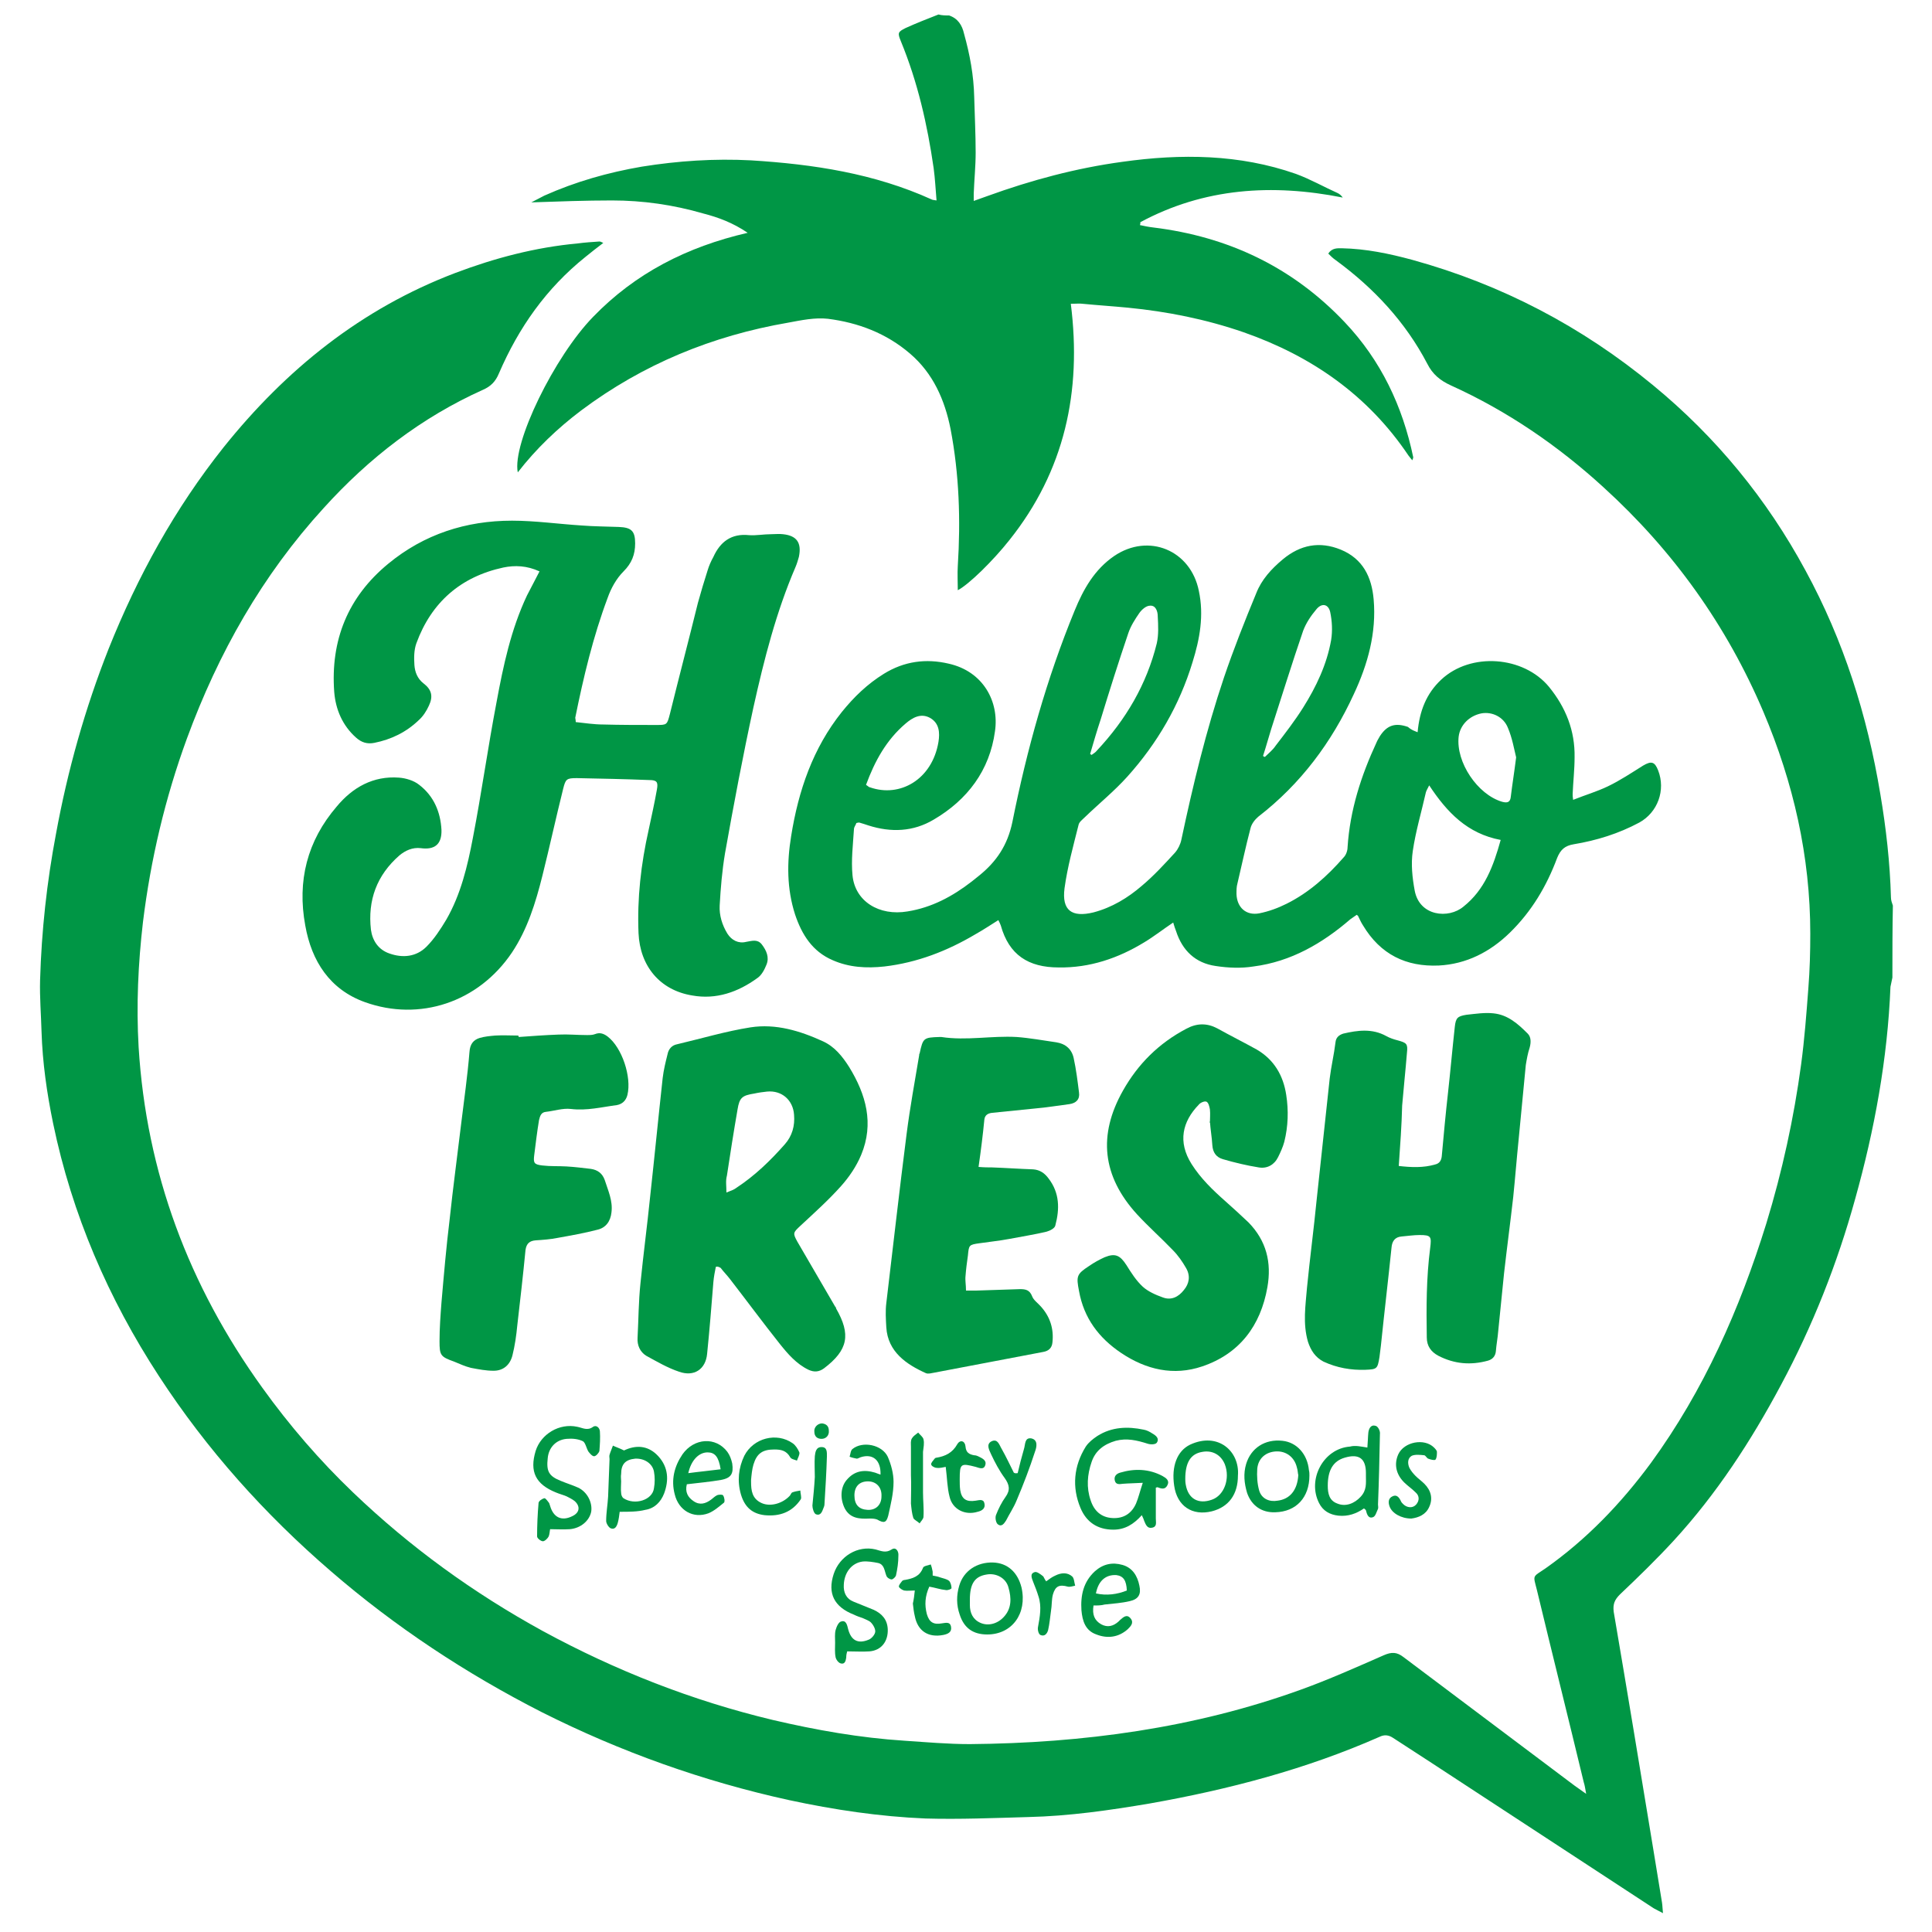
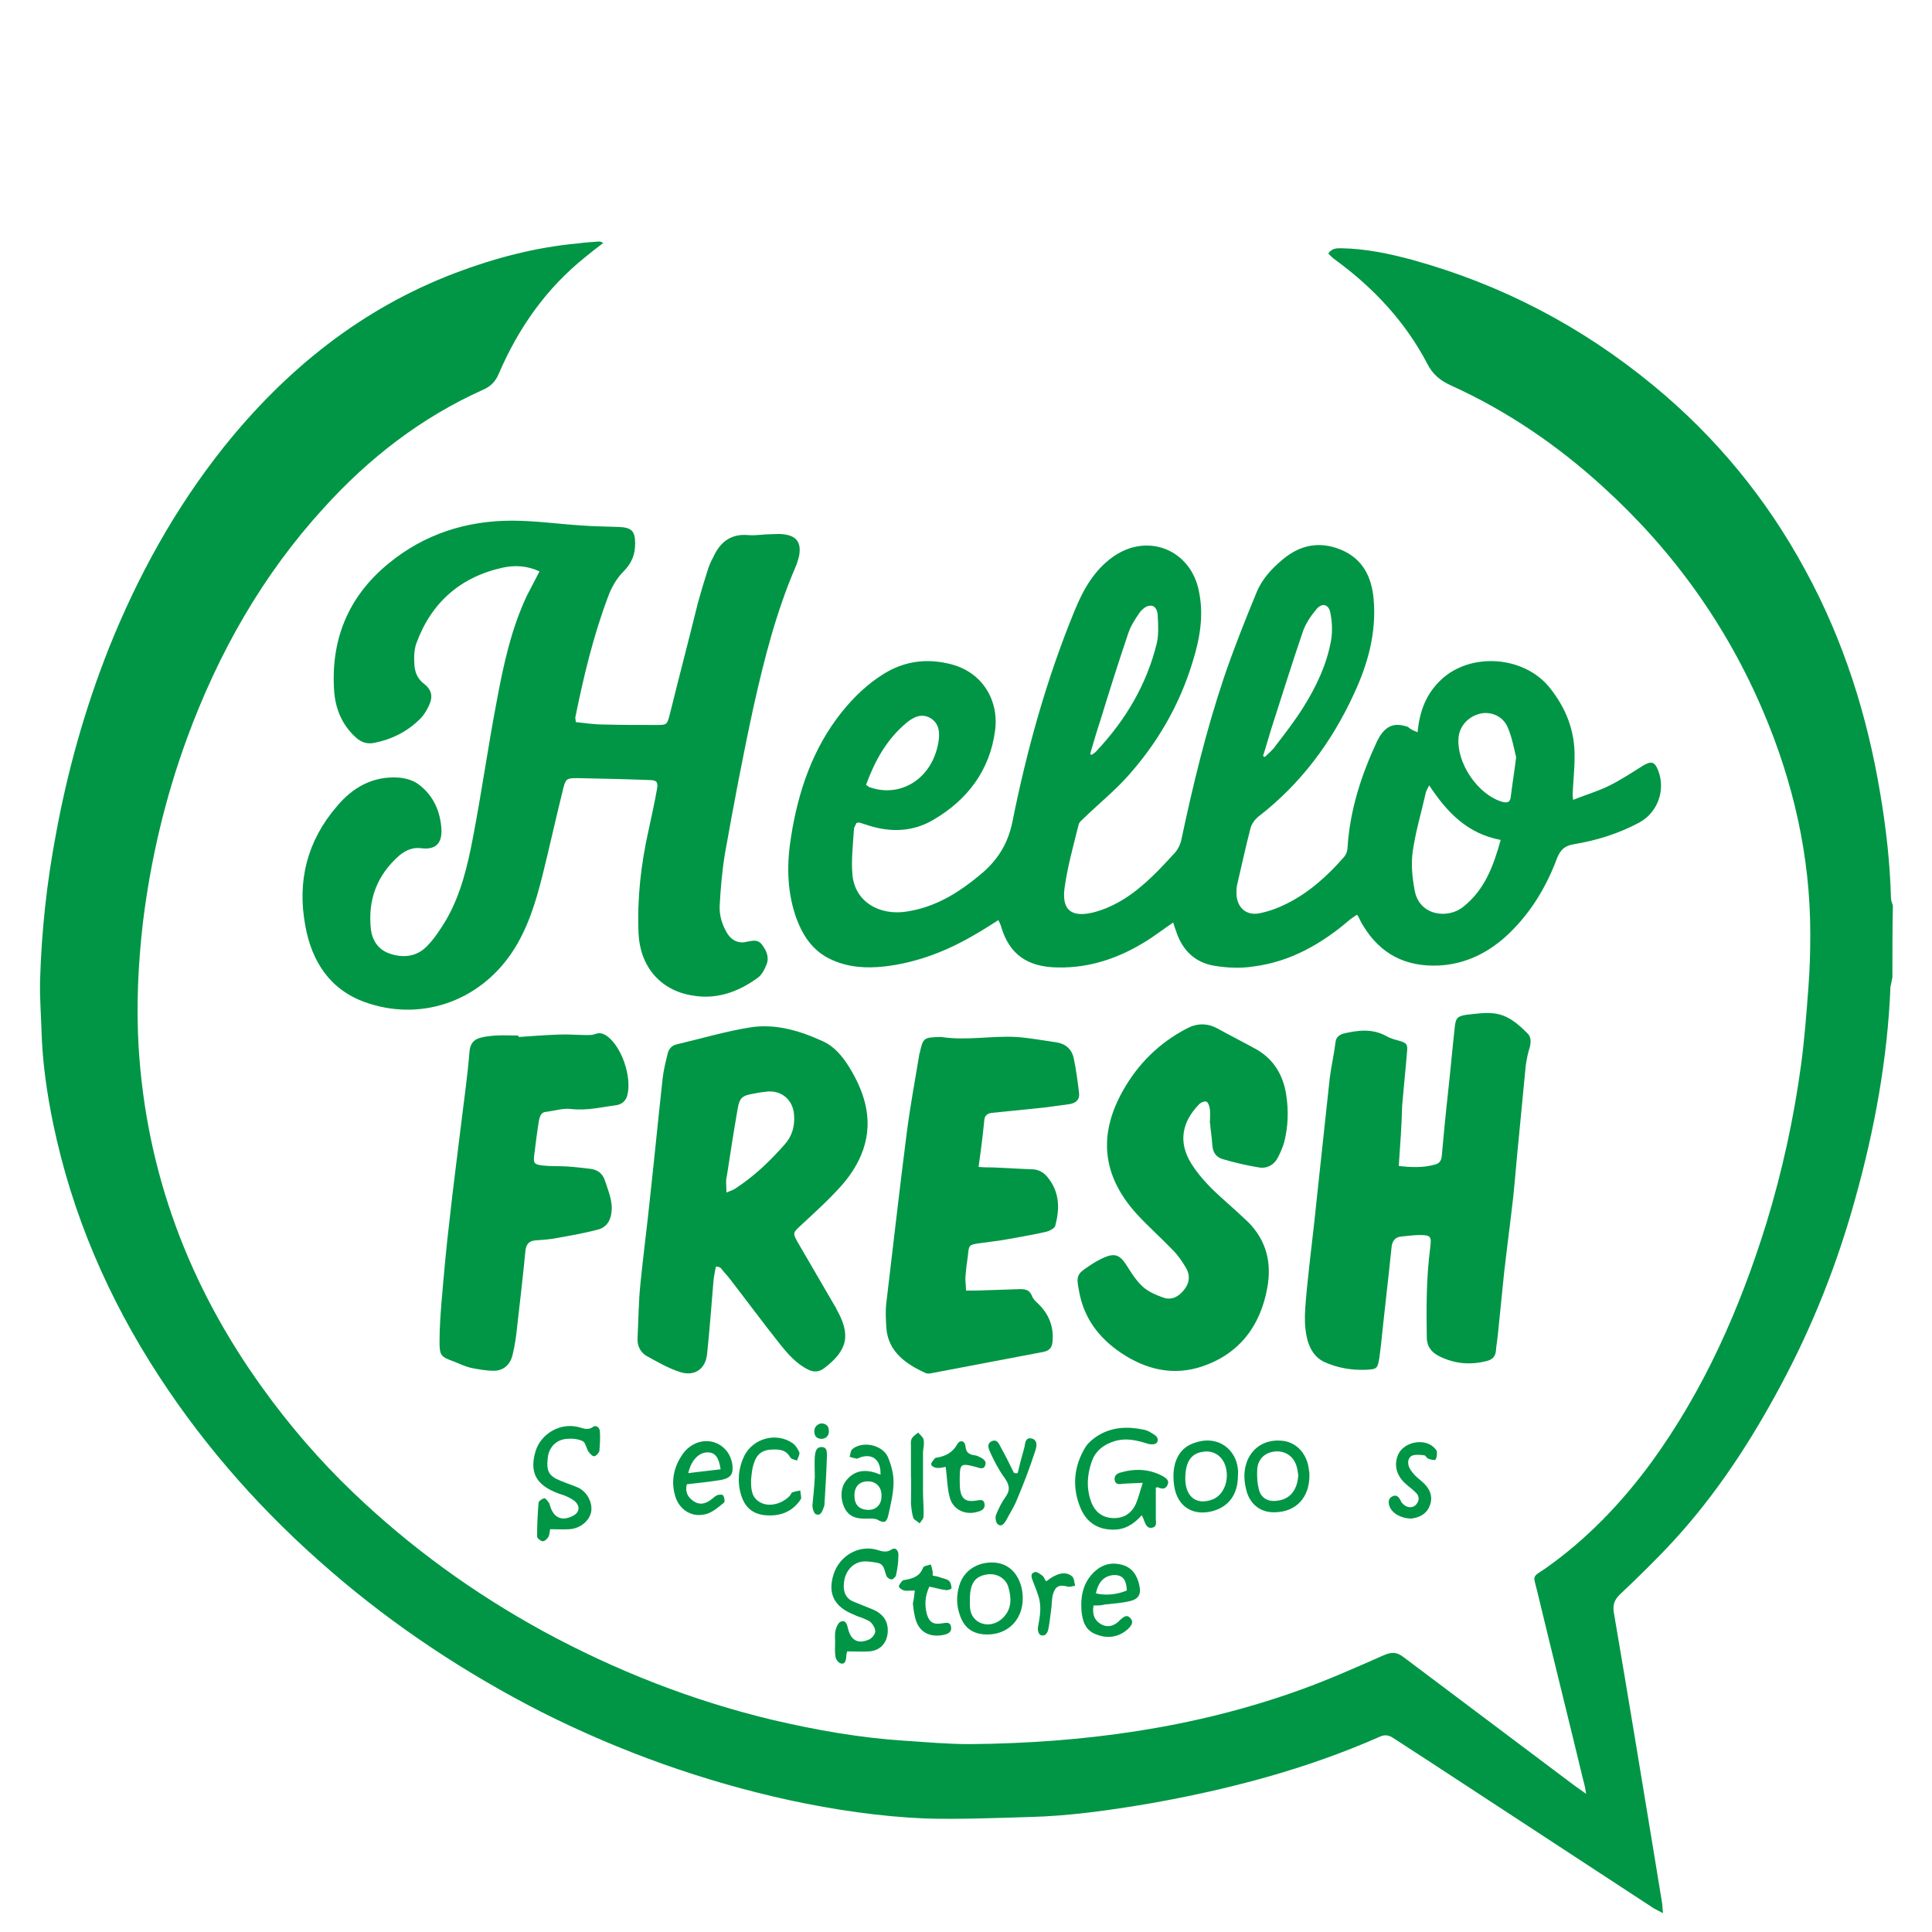
<svg xmlns="http://www.w3.org/2000/svg" version="1.1" id="Layer_1" x="0px" y="0px" viewBox="0 0 400 400" style="enable-background:new 0 0 400 400;" xml:space="preserve">
  <style type="text/css">
	.st0{fill:#009645;}
</style>
  <g>
    <g>
      <path class="st0" d="M391.8,202.4c-0.1,0.6-0.3,1.3-0.4,1.9c-0.6,14.9-3.3,29.6-7.3,43.9c-3.7,13.4-8.8,26.3-15.4,38.6    c-6.2,11.6-13.3,22.5-22.2,32.2c-3.5,3.8-7.3,7.5-11.1,11.1c-1.1,1.1-1.5,2-1.3,3.6c2.8,16.4,5.5,32.8,8.2,49.2    c0.6,3.7,1.2,7.3,1.8,11c0.1,0.6,0.1,1.3,0.2,2.2c-0.8-0.4-1.3-0.7-1.9-1c-15.4-10.1-30.9-20.2-46.3-30.3c-2.6-1.7-5.1-3.3-7.7-5    c-0.9-0.6-1.8-0.7-2.8-0.2c-15.2,6.7-31.2,10.9-47.6,13.8c-8.3,1.4-16.6,2.6-25.1,2.8c-7.1,0.2-14.2,0.5-21.3,0.3    c-9.5-0.4-18.9-1.8-28.2-3.8c-17.8-3.9-34.9-10-51.2-18.2c-15.7-8-30.4-17.7-43.7-29.2c-13.7-11.8-25.7-25.2-35.6-40.4    c-10.5-16.1-18-33.5-21.9-52.3c-1.3-6.3-2.2-12.6-2.4-19c-0.1-3.6-0.4-7.1-0.3-10.7c0.3-10.2,1.4-20.3,3.3-30.3    c2.4-13.1,6-25.9,10.9-38.3c6-15,13.7-29,23.8-41.7c12.9-16.1,28.5-28.7,48-36.1c8.2-3.1,16.6-5.3,25.3-6.1c1.5-0.2,3-0.3,4.5-0.4    c0.2,0,0.4,0.1,0.8,0.3c-1.3,1-2.5,1.9-3.7,2.9c-8.1,6.5-13.8,14.6-17.9,24.1c-0.7,1.7-1.7,2.7-3.3,3.4    C87.3,86.4,76.4,94.8,67,105.2c-12.7,13.9-21.8,30-28.3,47.7c-4.5,12.3-7.5,25-9.1,38c-1,8.6-1.4,17.2-0.9,25.9    c1.6,26,10.4,49.4,25.6,70.5c5.6,7.8,11.9,15.1,18.8,21.7c11.8,11.3,24.9,20.8,39.3,28.7c15.1,8.2,30.9,14.4,47.6,18.4    c9,2.1,18,3.7,27.3,4.3c4.5,0.3,9,0.7,13.5,0.7c23.4-0.2,46.5-3.3,68.6-11.3c5.8-2.1,11.4-4.6,17.1-7.1c1.6-0.7,2.7-0.7,4.1,0.4    c11.8,8.9,23.6,17.7,35.4,26.6c0.7,0.5,1.4,1,2.4,1.7c-0.2-1.1-0.3-1.8-0.5-2.4c-3.2-13.3-6.5-26.5-9.7-39.8    c-0.8-3.2-1-2.6,1.8-4.5c8.5-6,15.6-13.4,21.8-21.8c11-15.1,18.4-31.9,23.9-49.6c3.3-10.8,5.7-21.8,7.2-32.9    c0.7-5.2,1.1-10.5,1.5-15.8c0.3-3.8,0.4-7.5,0.4-11.3c0-16-3.5-31.3-9.7-45.9c-7.6-17.9-18.7-33.4-33.1-46.5    c-9.4-8.6-19.9-15.8-31.6-21.1c-2.2-1-3.8-2.3-4.9-4.5c-4.5-8.6-11-15.6-18.9-21.4c-0.6-0.4-1.1-0.9-1.6-1.4    c0.8-1.2,1.9-1.1,2.8-1.1c5,0.1,9.8,1.1,14.6,2.4c18.5,5.1,35.1,13.8,49.9,26c13,10.7,23.5,23.5,31.5,38.3    c7.9,14.5,12.8,30,15.5,46.3c1.2,7.1,2,14.2,2.2,21.4c0,0.6,0.2,1.1,0.4,1.7C391.8,192.2,391.8,197.3,391.8,202.4z" />
-       <path class="st0" d="M196.5,3.2c1.8,0.6,2.7,2,3.1,3.8c1.2,4.3,2,8.6,2.1,13.1c0.1,3.8,0.3,7.7,0.3,11.5c0,2.8-0.3,5.7-0.4,8.5    c0,0.4,0,0.8,0,1.5c1.1-0.4,2-0.7,2.8-1c9.1-3.3,18.4-5.8,28-7.1c12.1-1.7,24.2-1.6,35.9,2.5c3,1.1,5.8,2.7,8.7,4    c0.4,0.2,0.7,0.5,1,0.9c-14.6-2.9-28.7-2-41.9,5.1c0,0.2,0,0.4-0.1,0.6c0.9,0.2,1.9,0.4,2.8,0.5c15.5,1.9,28.8,8.2,39.6,19.6    c7.5,7.9,12,17.4,14.2,28c0,0.1-0.1,0.3-0.2,0.6c-0.3-0.4-0.6-0.7-0.8-1c-8.4-12.5-20.1-20.6-34.1-25.5c-7.8-2.7-15.8-4.3-24-5.1    c-3.1-0.3-6.2-0.5-9.3-0.8c-0.7-0.1-1.4,0-2.5,0c2.3,18.2-1.3,34.6-12.7,48.9c-3.4,4.3-8.4,9.2-10.7,10.4c0-1.7-0.1-3.4,0-5    c0.6-9.5,0.3-19-1.5-28.4c-1.2-6-3.6-11.5-8.4-15.6c-4.9-4.2-10.7-6.4-17-7.2c-2.7-0.3-5.5,0.3-8.2,0.8    c-15.7,2.7-30.1,8.6-42.9,18.2c-4.9,3.7-9.3,7.9-13.1,12.8c-1.2-6,7.6-24,15.6-32.2c8.7-9,19.4-14.5,32-17.4    c-3.1-2.1-6.1-3.2-9.2-4c-6.2-1.8-12.5-2.7-18.9-2.7c-5.4,0-10.9,0.2-16.7,0.4c1-0.5,1.9-1,2.7-1.4c6.5-2.9,13.2-4.8,20.2-6    c7.5-1.2,15-1.7,22.6-1.3c12.9,0.8,25.5,2.7,37.4,8.1c0.2,0.1,0.4,0.1,1,0.2c-0.2-2.3-0.3-4.5-0.6-6.7c-1.3-9-3.3-17.8-6.8-26.3    c-0.7-1.7-0.6-1.9,1-2.7c2.2-1,4.5-1.9,6.8-2.8C195,3.2,195.8,3.2,196.5,3.2z" />
      <path class="st0" d="M293.5,151.6c0.4-4.4,1.8-8,4.9-10.9c6.1-5.7,17-4.9,22.3,1.5c3.5,4.3,5.4,9.1,5.3,14.6    c0,2.5-0.3,5.1-0.4,7.6c0,0.3,0,0.6,0.1,1.2c2.5-1,4.9-1.7,7.2-2.8c2.5-1.2,4.9-2.8,7.3-4.3c1.7-1,2.4-0.8,3.1,1    c1.6,4.1-0.1,8.7-3.9,10.8c-4.3,2.3-8.8,3.7-13.6,4.5c-1.8,0.3-2.7,1.1-3.4,2.8c-2.2,5.9-5.3,11.1-9.8,15.5c-4.1,4-9,6.5-14.7,6.8    c-6.8,0.3-12.1-2.3-15.7-8.3c-0.4-0.6-0.7-1.3-1-1.9c0-0.1-0.1-0.1-0.3-0.3c-0.4,0.3-0.9,0.6-1.3,0.9c-5.8,5-12.3,8.8-20.1,9.8    c-2.5,0.4-5.2,0.3-7.8-0.1c-4.2-0.6-6.9-3.2-8.2-7.2c-0.2-0.5-0.4-1.1-0.6-1.8c-2.1,1.4-4,2.9-6,4.1c-5.4,3.3-11.3,5.3-17.7,5.2    c-6.3,0-10.3-2.6-12-8.7c-0.1-0.3-0.3-0.7-0.5-1.1c-1.6,1-3.1,2-4.7,2.9c-5.9,3.5-12.1,5.9-18.9,6.7c-3.7,0.4-7.3,0.2-10.7-1.3    c-4.2-1.8-6.4-5.3-7.8-9.5c-1.7-5.3-1.7-10.7-0.8-16.2c1.5-9.4,4.5-18.2,10.5-25.7c2.5-3.1,5.3-5.8,8.7-7.9    c4.2-2.6,8.7-3.2,13.4-2.1c7.2,1.6,10.5,7.9,9.6,14c-1.1,8.1-5.7,14.2-12.7,18.3c-4.2,2.5-8.8,2.7-13.5,1.2    c-0.6-0.2-1.2-0.4-1.9-0.6c-0.1,0-0.3,0-0.6,0.1c-0.1,0.4-0.5,0.8-0.5,1.3c-0.2,3.2-0.6,6.4-0.3,9.5c0.5,5.4,5.5,8.5,11.4,7.5    c5-0.8,9.3-3.1,13.3-6.2c0.5-0.4,1-0.8,1.5-1.2c3.6-2.9,5.9-6.3,6.9-11.1c3-15,7.1-29.7,12.9-43.8c1.8-4.4,4.1-8.5,8.2-11.3    c7.1-4.8,15.8-1.2,17.5,7.2c1.1,5.1,0.2,10-1.3,14.8c-2.7,8.9-7.3,16.8-13.5,23.7c-2.7,3-5.9,5.6-8.8,8.4c-0.5,0.5-1.2,1-1.3,1.6    c-1.1,4.4-2.3,8.7-2.9,13.1c-0.6,4.6,1.5,6.1,6,5c3.8-1,7.1-3,10-5.5c2.5-2.1,4.7-4.5,6.9-6.9c0.6-0.7,1.1-1.7,1.3-2.7    c2.4-11.3,5.1-22.5,8.8-33.5c2-5.9,4.3-11.7,6.7-17.5c1.1-2.8,3.1-5,5.5-7c3.6-3,7.6-3.8,12-2c4.6,1.9,6.4,5.7,6.8,10.3    c0.6,6.9-1.2,13.4-4.1,19.6c-4.6,10-11,18.6-19.8,25.4c-0.7,0.6-1.4,1.5-1.6,2.4c-1,3.8-1.8,7.6-2.7,11.4    c-0.2,0.7-0.2,1.4-0.2,2.2c0.1,2.8,2,4.5,4.7,4c2-0.4,3.9-1.1,5.7-2c4.6-2.3,8.4-5.7,11.8-9.6c0.5-0.5,0.8-1.4,0.8-2.1    c0.5-7.7,2.8-14.8,6-21.7c0.2-0.5,0.5-0.9,0.7-1.3c1.5-2.3,3.2-2.8,5.8-1.9C292.3,151.2,292.8,151.3,293.5,151.6z M310.7,173.9    c-6.9-1.3-11.1-5.7-14.8-11.3c-0.4,0.8-0.6,1.1-0.7,1.5c-0.9,4-2.1,8-2.7,12.1c-0.4,2.7-0.1,5.5,0.4,8.2c1,5.3,7,5.9,10.1,3.3    C307.4,184.2,309.2,179.3,310.7,173.9z M313.9,156.8c-0.4-1.6-0.8-4-1.7-6.1c-0.9-2.3-3.3-3.4-5.5-3c-2.5,0.5-4.4,2.4-4.7,4.8    c-0.6,5.3,3.9,12,9,13.5c1.1,0.3,1.7,0.1,1.8-1.1C313.1,162.4,313.5,160,313.9,156.8z M225.7,156.1c0.1,0.1,0.2,0.1,0.3,0.2    c0.4-0.3,0.8-0.5,1.1-0.9c6-6.4,10.3-13.7,12.4-22.2c0.4-1.8,0.3-3.7,0.2-5.6c0-1-0.4-2.3-1.6-2.2c-0.8,0-1.7,0.8-2.2,1.5    c-0.9,1.3-1.8,2.7-2.3,4.2c-2,5.9-3.9,11.9-5.7,17.8C227.1,151.3,226.4,153.7,225.7,156.1z M261.5,156.5c0.1,0.1,0.2,0.2,0.4,0.2    c0.7-0.7,1.6-1.4,2.2-2.3c2-2.6,4-5.2,5.7-7.9c2.7-4.3,4.9-8.9,5.8-14c0.3-1.9,0.2-3.9-0.2-5.8c-0.4-1.7-1.8-1.9-2.9-0.5    c-1.1,1.3-2.1,2.8-2.7,4.4c-2.3,6.7-4.4,13.5-6.6,20.3C262.6,152.8,262.1,154.7,261.5,156.5z M179.3,162.5    c0.5,0.3,0.6,0.5,0.8,0.5c6.2,2.2,12.9-1.6,14.2-9.4c0.3-1.9,0.2-3.9-1.8-5c-1.9-1-3.6,0-5,1.2    C183.5,153.2,181.1,157.6,179.3,162.5z" />
      <path class="st0" d="M111.7,118.3c-2.6-1.2-5.1-1.3-7.5-0.8c-8.8,1.9-14.9,7.2-18,15.7c-0.5,1.4-0.5,3-0.4,4.5    c0.1,1.4,0.6,2.8,1.9,3.8c1.7,1.3,2,2.7,1.1,4.6c-0.5,1.1-1.2,2.2-2.1,3c-2.6,2.5-5.7,4-9.2,4.7c-1.5,0.3-2.7-0.1-3.8-1.1    c-2.8-2.5-4.2-5.8-4.5-9.4c-0.8-10.7,2.8-19.7,11.2-26.6c7.4-6.1,16.1-8.9,25.6-8.9c4.8,0,9.7,0.7,14.5,1c2.5,0.2,5.1,0.2,7.6,0.3    c2.6,0.1,3.4,0.8,3.4,3.4c0,2.3-0.7,4.1-2.4,5.8c-1.5,1.5-2.6,3.5-3.3,5.5c-3,8-5,16.4-6.7,24.8c0,0.2,0.1,0.4,0.1,0.9    c1.9,0.2,3.8,0.5,5.7,0.5c3.6,0.1,7.3,0.1,10.9,0.1c2.3,0,2.3,0,2.9-2.3c1.9-7.7,3.9-15.3,5.8-23c0.6-2.2,1.3-4.5,2-6.7    c0.3-1,0.7-1.9,1.2-2.8c1.4-3.1,3.7-4.9,7.4-4.5c1.5,0.1,3-0.2,4.6-0.2c0.8,0,1.6-0.1,2.4,0c2.9,0.3,3.9,1.8,3.3,4.7    c-0.2,0.7-0.4,1.4-0.7,2.1c-4,9.3-6.5,19.1-8.7,29c-2.2,10.1-4.1,20.2-5.9,30.3c-0.6,3.6-0.9,7.2-1.1,10.8c-0.1,2,0.5,4,1.6,5.8    c0.9,1.4,2.3,2.1,3.9,1.7c1.2-0.2,2.3-0.6,3.2,0.5c1,1.3,1.6,2.7,1,4.2c-0.4,1-1,2.2-1.9,2.8c-4,2.9-8.5,4.5-13.5,3.6    c-6.7-1.1-10.8-6.1-11.1-12.9c-0.3-7.2,0.5-14.3,2.1-21.4c0.6-2.8,1.2-5.5,1.7-8.3c0.3-1.6,0-2-1.6-2c-5-0.2-10-0.3-15-0.4    c-2.1,0-2.3,0.2-2.8,2.2c-1.5,6-2.8,12-4.3,18c-1.4,5.6-3.1,11.1-6.3,15.9c-7,10.4-19.2,14.3-30.4,10.3    c-7.3-2.6-11.1-8.5-12.4-15.9c-1.7-9.2,0.4-17.5,6.5-24.6c3.3-4,7.6-6.4,12.9-6c1.4,0.1,3.1,0.6,4.2,1.5c3,2.3,4.4,5.6,4.6,9.3    c0.1,3-1.4,4.2-4.3,3.8c-1.7-0.2-3.2,0.5-4.4,1.5c-4.7,4.1-6.6,9.3-5.9,15.4c0.3,2.2,1.5,4.1,3.8,4.9c2.8,1,5.6,0.7,7.7-1.4    c1.6-1.6,2.9-3.6,4.1-5.6c3-5.2,4.4-11.1,5.5-16.9c1.8-9.3,3.1-18.7,4.9-28.1c1.4-7.6,3-15.1,6.3-22.1    C109.9,121.7,110.8,120.1,111.7,118.3z" />
      <path class="st0" d="M289.6,241.4c2.6,0.3,5.1,0.4,7.5-0.3c0.9-0.2,1.3-0.8,1.4-1.7c0.4-4.4,0.8-8.8,1.3-13.2    c0.5-4.5,0.9-9.1,1.4-13.6c0.2-1.9,0.6-2.2,2.4-2.5c1.9-0.2,3.8-0.5,5.6-0.3c3,0.3,5.1,2.2,7.1,4.2c0.7,0.7,0.7,1.8,0.4,2.9    c-0.4,1.2-0.6,2.4-0.8,3.6c-0.5,5.2-1,10.4-1.5,15.6c-0.4,3.9-0.7,7.8-1.1,11.7c-0.6,5.3-1.3,10.5-1.9,15.8    c-0.4,4-0.8,7.9-1.2,11.9c-0.1,1.4-0.4,2.9-0.5,4.3c-0.1,0.9-0.6,1.6-1.6,1.9c-3.6,1-7,0.7-10.3-1c-1.5-0.8-2.4-2-2.4-3.8    c-0.1-6.2-0.1-12.3,0.7-18.5c0.3-2.4,0.2-2.7-2.2-2.7c-1.2,0-2.5,0.2-3.7,0.3c-1.4,0.1-2,1-2.1,2.3c-0.7,6.8-1.5,13.5-2.2,20.3    c-0.1,0.8-0.2,1.6-0.3,2.4c-0.4,2.4-0.5,2.5-2.9,2.6c-3,0.1-5.9-0.4-8.7-1.7c-1.7-0.9-2.6-2.3-3.2-4.1c-1.1-3.8-0.5-7.5-0.2-11.2    c0.6-6.1,1.4-12.1,2-18.2c0.9-8.4,1.8-16.7,2.7-25.1c0.3-2.5,0.9-5,1.2-7.5c0.1-1,0.7-1.5,1.6-1.8c3-0.7,6-1.1,8.9,0.5    c0.7,0.4,1.6,0.7,2.4,0.9c1.8,0.5,2.1,0.7,1.9,2.5c-0.3,3.7-0.7,7.4-1,11C290.2,233,289.9,237.1,289.6,241.4z" />
      <path class="st0" d="M148.2,262.3c-0.2,1-0.4,2-0.5,3.1c-0.4,5-0.8,10-1.3,14.9c-0.3,3.2-2.7,4.8-5.8,3.7    c-2.4-0.8-4.6-2.1-6.8-3.3c-1.3-0.8-1.9-2.2-1.8-3.7c0.2-3.8,0.2-7.5,0.6-11.3c0.6-6,1.4-12,2-17.9c0.9-8.2,1.7-16.4,2.6-24.6    c0.2-1.7,0.6-3.3,1-4.9c0.2-1.1,0.9-1.9,2-2.1c5.1-1.2,10.1-2.7,15.2-3.5c5.2-0.8,10.2,0.7,15,2.9c2.4,1.1,4,3.1,5.4,5.3    c3.5,5.7,5.2,11.7,2.5,18.2c-1,2.4-2.5,4.6-4.2,6.5c-2.6,2.9-5.5,5.5-8.4,8.2c-1.5,1.4-1.6,1.5-0.6,3.3c2.6,4.5,5.2,8.9,7.8,13.4    c0.1,0.1,0.2,0.2,0.2,0.4c3.1,5.4,2.5,8.6-2.5,12.4c-1.1,0.8-2.1,0.8-3.2,0.3c-2.5-1.2-4.3-3.3-5.9-5.3c-3.5-4.4-6.9-9-10.3-13.4    c-0.6-0.8-1.4-1.6-2-2.4C148.7,262.2,148.4,262.2,148.2,262.3z M150.4,246.9c1-0.4,1.6-0.6,2.1-1c3.8-2.5,7-5.6,10-9    c1.5-1.7,2.1-3.8,1.9-6.1c-0.2-3-2.5-5.1-5.6-4.8c-0.9,0.1-1.7,0.2-2.6,0.4c-2.5,0.4-3.1,0.8-3.5,3.3c-0.8,4.6-1.5,9.1-2.2,13.7    C150.2,244.5,150.4,245.5,150.4,246.9z" />
      <path class="st0" d="M250.5,232.5c0-0.9,0.1-1.9,0-2.8c-0.1-0.6-0.3-1.4-0.7-1.6c-0.4-0.2-1.3,0.2-1.6,0.6    c-3.4,3.5-4.4,7.7-1.5,12.3c1.9,3,4.4,5.4,7,7.7c1.6,1.4,3.2,2.9,4.8,4.4c3.7,3.8,4.8,8.3,3.9,13.4c-1.4,8-5.8,13.8-13.5,16.4    c-5.9,2-11.6,0.7-16.8-2.8c-4.6-3.1-7.7-7.2-8.7-12.8c-0.6-3.1-0.5-3.5,2.1-5.2c1-0.7,2.1-1.3,3.2-1.8c2.2-0.9,3.2-0.4,4.5,1.6    c1,1.6,2,3.2,3.4,4.5c1.1,1,2.7,1.7,4.1,2.2c1.8,0.7,3.3-0.1,4.4-1.5c1.1-1.3,1.4-2.9,0.5-4.5c-0.8-1.4-1.7-2.7-2.8-3.8    c-2.4-2.5-5-4.8-7.4-7.4c-7.2-7.9-8.1-16.4-2.9-25.6c3.1-5.5,7.4-9.8,13.1-12.8c2.2-1.2,4.3-1.2,6.4-0.1c2.7,1.5,5.5,2.9,8.2,4.4    c3.6,2.1,5.5,5.4,6.1,9.4c0.5,3.2,0.4,6.5-0.4,9.7c-0.3,1.1-0.8,2.2-1.3,3.2c-0.8,1.6-2.3,2.4-4,2.1c-2.5-0.4-5-1-7.4-1.7    c-1.4-0.4-2.1-1.4-2.2-2.9c-0.1-1.7-0.4-3.3-0.5-5C250.4,232.5,250.5,232.5,250.5,232.5z" />
      <path class="st0" d="M202.6,241.6c1.2,0.1,2,0.1,2.8,0.1c2.8,0.1,5.6,0.3,8.5,0.4c1.4,0.1,2.4,0.8,3.2,1.9c2.3,3,2.3,6.3,1.4,9.7    c-0.1,0.6-1.1,1.1-1.8,1.3c-2.5,0.6-5.1,1-7.7,1.5c-2.1,0.4-4.2,0.6-6.2,0.9c-2.2,0.3-2.2,0.4-2.4,2.5c-0.2,1.4-0.4,2.9-0.5,4.3    c-0.1,0.9,0.1,1.8,0.1,3c0.8,0,1.5,0,2.1,0c3-0.1,6.1-0.2,9.1-0.3c1.2,0,2,0.2,2.5,1.5c0.3,0.8,1.2,1.4,1.8,2.1    c1.9,2.1,2.7,4.6,2.4,7.4c-0.1,1.2-0.8,1.8-1.9,2c-7.5,1.4-15.1,2.9-22.6,4.3c-0.6,0.1-1.2,0.3-1.7,0.1c-4-1.8-7.9-4.4-8.2-9.5    c-0.1-1.7-0.2-3.4,0-5c1.4-11.7,2.7-23.3,4.2-35c0.7-5.5,1.7-10.9,2.6-16.3c0-0.1,0-0.3,0.1-0.4c0.7-3.2,0.8-3.3,4.1-3.4    c0.1,0,0.3,0,0.4,0c5.2,0.8,10.4-0.3,15.6,0c2.7,0.2,5.4,0.7,8.2,1.1c1.9,0.3,3.2,1.4,3.6,3.3c0.5,2.3,0.8,4.7,1.1,7.1    c0.2,1.4-0.6,2.2-2,2.4c-2.4,0.3-4.7,0.7-7.1,0.9c-3,0.3-5.9,0.6-8.9,0.9c-0.9,0.1-1.5,0.5-1.6,1.4    C203.5,234.9,203.1,238.1,202.6,241.6z" />
      <path class="st0" d="M107.4,214.7c2.7-0.2,5.5-0.4,8.2-0.5c2-0.1,3.9,0.1,5.9,0.1c0.6,0,1.2,0,1.7-0.2c1-0.4,1.8-0.1,2.6,0.5    c3,2.3,5,8.4,4.1,12.1c-0.3,1.2-1.1,1.9-2.2,2.1c-3.1,0.4-6.2,1.2-9.5,0.8c-1.7-0.2-3.4,0.4-5.2,0.6c-1,0.1-1.2,0.9-1.4,1.7    c-0.4,2.4-0.7,4.9-1,7.3c-0.2,1.6,0,1.9,1.7,2.1c1.7,0.2,3.3,0.1,5,0.2c1.7,0.1,3.3,0.3,5,0.5c1.4,0.2,2.4,0.9,2.9,2.3    c0.7,2.2,1.7,4.3,1.4,6.7c-0.2,1.9-1.2,3.2-2.9,3.6c-2.7,0.7-5.5,1.2-8.3,1.7c-1.5,0.3-3,0.4-4.5,0.5c-1.2,0.1-1.9,0.6-2.1,2    c-0.5,5.2-1.1,10.4-1.7,15.6c-0.2,2.1-0.5,4.2-1,6.2c-0.5,2-1.9,3.2-3.9,3.2c-1.6,0-3.1-0.3-4.7-0.6c-1.2-0.3-2.3-0.8-3.5-1.3    c-2.8-1-3-1.3-3-4.2c0-2.7,0.2-5.4,0.4-8c0.5-5.8,1-11.6,1.7-17.3c0.7-6.6,1.6-13.2,2.4-19.9c0.6-4.9,1.3-9.8,1.7-14.7    c0.1-1.6,0.8-2.5,2.1-2.9c1-0.3,2.1-0.4,3.2-0.5c1.6-0.1,3.2,0,4.8,0C107.4,214.6,107.4,214.7,107.4,214.7z" />
      <path class="st0" d="M239.3,308c0,2.2,0,4.3,0,6.4c0,0.8,0.3,1.7-0.8,1.9c-1,0.2-1.3-0.7-1.6-1.4c-0.1-0.3-0.2-0.6-0.5-1.2    c-1.7,1.9-3.5,3-5.9,3c-3.3,0-5.6-1.6-6.8-4.5c-1.8-4.3-1.4-8.7,1.1-12.7c0.6-0.9,1.5-1.6,2.4-2.2c3-1.9,6.3-2,9.6-1.3    c0.6,0.1,1.2,0.4,1.8,0.8c0.7,0.4,1.5,1,0.9,1.9c-0.3,0.4-1.3,0.4-1.9,0.2c-2.2-0.7-4.3-1.2-6.6-0.6c-2.4,0.7-4.2,2-5,4.4    c-0.9,2.6-1.1,5.3-0.2,7.9c0.7,2.2,2.2,3.6,4.6,3.7c2.3,0.1,3.9-1,4.8-3c0.5-1.2,0.8-2.5,1.4-4.3c-1.7,0.1-2.9,0.1-4.1,0.2    c-0.8,0.1-1.5,0.2-1.7-0.7c-0.2-0.9,0.4-1.4,1.1-1.6c3-0.9,6-0.8,8.8,0.7c0.7,0.4,1.5,0.9,1,1.9c-0.5,1-1.3,0.7-2.1,0.4    C239.8,307.9,239.6,307.9,239.3,308z" />
      <path class="st0" d="M113.9,316.6c-0.1,0.4-0.1,1-0.3,1.5c-0.2,0.4-0.8,1-1.2,1c-0.4,0-1.2-0.6-1.2-1c0-2.3,0.1-4.6,0.3-6.9    c0-0.4,0.7-0.9,1.2-1c0.2-0.1,0.7,0.6,1,1c0.1,0.2,0.1,0.4,0.2,0.6c0.7,2.4,2.4,3.2,4.6,2.1c1.5-0.7,1.7-2,0.5-3.1    c-0.5-0.4-1.1-0.7-1.7-1c-0.7-0.3-1.5-0.5-2.2-0.8c-4.2-1.7-5.5-4.3-4.2-8.6c1.1-3.5,4.9-5.8,8.6-5c1.1,0.2,2.1,0.9,3.3,0    c0.6-0.4,1.3,0.1,1.4,0.9c0.1,1.4,0,2.8-0.1,4.1c-0.1,0.4-0.7,1.1-1.1,1.1c-0.4,0-0.9-0.6-1.2-1c-0.4-0.7-0.6-1.8-1.1-2.1    c-1-0.5-2.2-0.6-3.4-0.5c-2.2,0.2-3.7,1.8-3.9,4c-0.3,2.7,0.2,3.7,2.7,4.7c1.2,0.5,2.5,0.9,3.6,1.4c1.9,0.9,3,3.1,2.7,5    c-0.4,1.9-2.2,3.4-4.4,3.6C116.6,316.7,115.3,316.6,113.9,316.6z" />
      <path class="st0" d="M175.4,341.9c-0.1,0.3-0.2,0.8-0.2,1.3c-0.1,0.7-0.3,1.4-1.1,1.2c-0.5-0.1-1-0.8-1.1-1.3c-0.2-1-0.1-2-0.1-3    c0-0.9-0.1-1.8,0.1-2.6c0.2-0.7,0.6-1.7,1.2-1.8c1-0.3,1.2,0.8,1.4,1.6c0.6,2.3,2,3.1,4.2,2.2c0.6-0.2,1.3-1,1.4-1.6    c0.1-0.6-0.4-1.5-0.9-2c-0.4-0.4-1.1-0.6-1.7-0.9c-0.6-0.2-1.2-0.4-1.8-0.7c-4.1-1.6-5.5-4.4-4.2-8.4c1.2-3.7,5-6,8.7-5.1    c1.1,0.3,2.1,0.8,3.3,0c0.9-0.6,1.5,0.4,1.4,1.3c0,1.4-0.2,2.7-0.5,4.1c-0.1,0.3-0.6,0.8-0.9,0.8c-0.4,0-1-0.4-1.1-0.8    c-0.4-1-0.4-2.3-1.7-2.6c-1-0.2-2.2-0.4-3.2-0.3c-2.3,0.3-3.8,2.3-3.9,4.8c-0.1,1.6,0.5,2.9,2,3.5c1.4,0.6,2.8,1.1,4.2,1.7    c1.7,0.8,2.8,2,2.9,4c0.1,2.5-1.3,4.4-3.8,4.6C178.6,342,177.1,341.9,175.4,341.9z" />
-       <path class="st0" d="M283.1,299.7c0.1-1.1,0.1-2.1,0.2-3.1c0.1-0.8,0.5-1.7,1.5-1.4c0.5,0.1,1,1.1,0.9,1.7    c-0.1,4.9-0.2,9.7-0.4,14.6c0,0.3,0.1,0.6,0,0.9c-0.3,0.6-0.5,1.5-1,1.7c-1,0.4-1.3-0.6-1.5-1.4c0-0.1-0.2-0.2-0.4-0.4    c-1.6,1.1-3.3,1.7-5.3,1.5c-1.8-0.2-3.2-1-4-2.6c-2.5-4.9,0.9-11.3,6.4-11.7C280.6,299.2,281.8,299.5,283.1,299.7z M282.8,305.6    c0-0.2,0-0.4,0-0.6c0-3-1.4-4.1-4.4-3.2c-2.4,0.7-3.5,2.6-3.5,5.8c0,1.6,0.3,3.1,2,3.7c1.7,0.7,3.5,0,4.8-1.4    C283,308.5,282.8,307.1,282.8,305.6z" />
-       <path class="st0" d="M128.3,313c-0.1,0.8-0.2,1.6-0.4,2.3c-0.2,0.7-0.6,1.5-1.5,1.1c-0.4-0.2-0.9-1-0.9-1.5c0-1.7,0.3-3.3,0.4-5    c0.1-2.6,0.2-5.2,0.3-7.8c0-0.3-0.1-0.6,0-0.9c0.2-0.7,0.5-1.3,0.7-1.9c0.6,0.3,1.3,0.5,2.3,1c2.3-1.1,4.9-1.2,7.1,1.2    c2.1,2.3,2.2,5,1.2,7.7c-0.7,1.8-2,3.1-3.9,3.4C132,313,130.3,313,128.3,313z M128.6,306.7C128.6,306.7,128.6,306.7,128.6,306.7    c0,0.8-0.1,1.6,0,2.4c0,0.4,0.2,0.9,0.5,1.1c2.3,1.5,6,0.4,6.3-2.1c0.2-1.1,0.2-2.3,0-3.4c-0.3-1.7-2-2.8-3.9-2.7    c-2,0.2-2.9,1.1-2.9,3.2C128.5,305.7,128.6,306.2,128.6,306.7z" />
      <path class="st0" d="M142.2,307.3c-0.4,1.6,0.2,2.7,1.4,3.5c1.3,0.9,2.5,0.5,3.6-0.3c0.4-0.3,0.8-0.7,1.2-0.9    c0.4-0.2,1.2-0.2,1.3,0c0.3,0.4,0.4,1.3,0.2,1.5c-1,0.8-2,1.7-3.2,2.2c-3.2,1.2-6.2-0.6-7-3.9c-0.8-3-0.1-5.8,1.6-8.3    c2.4-3.4,6.9-3.7,9.3-0.5c0.5,0.7,0.8,1.5,1,2.4c0.3,2.1-0.2,3-2.3,3.4C147,306.8,144.7,307,142.2,307.3z M149.2,304.2    c-0.4-2.6-1.2-3.5-2.7-3.5c-1.8,0-3.4,1.6-4,4.3C144.7,304.7,146.9,304.5,149.2,304.2z" />
      <path class="st0" d="M226.4,332.4c-0.3,1.9,0.2,3.1,1.6,3.9c1.3,0.7,2.5,0.4,3.6-0.6c0.1-0.1,0.2-0.2,0.3-0.3    c0.7-0.6,1.4-1.3,2.2-0.3c0.7,0.9,0,1.6-0.6,2.2c-1.9,1.7-4.2,2-6.5,1.1c-2.3-0.8-2.9-2.8-3.1-5c-0.2-3.1,0.4-5.9,2.8-8.1    c1.7-1.5,3.6-1.9,5.7-1.3c2.1,0.6,3.1,2.3,3.5,4.3c0.4,1.8-0.2,2.8-2,3.2c-1.7,0.4-3.4,0.5-5.2,0.7    C228,332.4,227.2,332.4,226.4,332.4z M226.9,329.9c2.2,0.5,4.4,0.2,6.4-0.6c-0.1-2.1-0.7-3-2.2-3.2    C228.9,326,227.4,327.3,226.9,329.9z" />
      <path class="st0" d="M204.4,338.4c-2.9,0-4.8-1.3-5.7-4.1c-0.7-2-0.7-4-0.1-6c0.9-3.1,3.7-4.9,7-4.8c3,0.1,5.1,2,5.9,5.2    C212.7,334.1,209.5,338.4,204.4,338.4z M200.8,331.2c0,0.4,0,0.7,0,1.1c0,1.6,0.6,3,2.2,3.7c1.6,0.7,3.5,0.2,4.8-1.2    c1.7-1.8,1.6-4,1-6.1c-0.5-2-2.6-3.1-4.6-2.7C201.8,326.4,200.8,327.9,200.8,331.2z" />
      <path class="st0" d="M182.3,305.3c0.1-3-1.6-4.4-4.1-3.6c-0.3,0.1-0.6,0.3-0.8,0.3c-0.5-0.1-1-0.2-1.5-0.4    c0.2-0.6,0.2-1.3,0.6-1.6c2.1-1.7,6.1-0.9,7.3,1.6c0.7,1.6,1.2,3.5,1.2,5.2c0,2.4-0.6,4.7-1.1,7c-0.4,1.5-0.9,1.6-2.3,0.8    c-0.5-0.2-1.1-0.2-1.6-0.2c-2,0.1-4,0-5.1-2.1c-1-2-0.9-4.4,0.4-5.9c1.6-1.9,3.6-2.2,5.9-1.5C181.7,305.1,182,305.2,182.3,305.3z     M176.9,309.6c0,1.9,0.9,2.9,2.7,3c1.7,0.1,2.9-1,2.9-2.8c0.1-1.9-1.1-3.1-2.8-3.1C177.9,306.7,176.9,307.8,176.9,309.6z" />
      <path class="st0" d="M271.1,305.5c0,4.5-2.7,7.5-7.1,7.6c-2.8,0.1-4.9-1.4-5.8-4c-0.6-2-0.8-4-0.2-6c1-3.3,3.9-5.2,7.5-4.8    c3,0.3,5.2,2.8,5.5,6.1C271.1,304.8,271.1,305.1,271.1,305.5z M268.8,305.4c-0.1-0.3-0.1-1-0.3-1.6c-0.5-2.1-2.2-3.4-4.3-3.3    c-2.1,0.1-3.7,1.4-3.9,3.6c-0.1,1.5,0,3.1,0.4,4.5c0.5,1.7,2.1,2.4,3.8,2.1C267,310.4,268.6,308.6,268.8,305.4z" />
      <path class="st0" d="M256.3,305.5c0,3.9-1.9,6.5-5.4,7.4c-4.1,1-7.2-1.1-7.8-5.3c-0.6-4,0.6-7.2,3.3-8.5    C252.2,296.4,256.7,300.5,256.3,305.5z M245.4,306.2c0,0.2,0,0.7,0.1,1.2c0.5,2.9,2.6,4.1,5.4,3.1c2.6-0.9,3.8-4.4,2.7-7.3    c-0.8-2-2.6-3-4.7-2.6C246.5,301,245.4,302.8,245.4,306.2z" />
      <path class="st0" d="M155.5,306.4c0,0.1,0,0.3,0,0.4c0,1.8,0.2,3.5,2.2,4.4c1.8,0.8,4.3,0.1,5.8-1.5c0.2-0.2,0.3-0.6,0.5-0.7    c0.5-0.2,1.1-0.3,1.7-0.4c0,0.6,0.3,1.4,0.1,1.8c-1.8,2.7-4.4,3.6-7.5,3.3c-2.5-0.3-4.1-1.6-4.9-4.3c-0.8-2.8-0.5-5.5,0.7-8    c1.9-3.7,6.7-4.9,10-2.6c0.6,0.4,1.1,1.2,1.4,1.9c0.1,0.5-0.3,1.1-0.5,1.7c-0.5-0.2-1.2-0.3-1.4-0.7c-0.8-1.4-1.9-1.6-3.3-1.6    c-2.4,0-3.6,0.8-4.3,3.1c-0.3,1-0.4,2.1-0.5,3.2C155.4,306.3,155.4,306.3,155.5,306.4z" />
      <path class="st0" d="M292.2,314.4c-2.1,0-4-1.1-4.5-2.5c-0.3-0.8-0.3-1.7,0.6-2.1c0.8-0.4,1.3,0.1,1.7,0.9    c0.1,0.3,0.3,0.5,0.5,0.7c0.8,0.8,2,0.9,2.7,0.1c0.7-0.8,0.7-1.8-0.1-2.5c-0.8-0.8-1.7-1.4-2.4-2.1c-1.7-1.7-2.1-3.8-1.2-5.8    c1.2-2.6,5.4-3.4,7.4-1.4c0.2,0.2,0.6,0.6,0.6,0.9c0,0.5,0,1.2-0.3,1.6c-0.2,0.2-1,0-1.5-0.2c-0.3-0.1-0.5-0.6-0.8-0.7    c-0.9-0.1-1.9-0.2-2.6,0.1c-0.9,0.5-0.9,1.6-0.5,2.5c0.3,0.6,0.8,1.2,1.3,1.7c0.6,0.6,1.2,1,1.8,1.6c1.4,1.4,1.8,3.1,1,4.8    C295.2,313.6,293.7,314.2,292.2,314.4z" />
      <path class="st0" d="M210.7,305c0.4-1.7,0.8-3.3,1.3-5c0.3-0.9,0.1-2.4,1.5-2.2c1.5,0.3,1.1,1.9,0.8,2.7    c-1.1,3.4-2.4,6.8-3.8,10.1c-0.6,1.5-1.5,2.8-2.2,4.2c-0.4,0.6-0.9,1.4-1.7,0.8c-0.4-0.3-0.6-1.3-0.4-1.9c0.5-1.3,1.2-2.7,2-3.8    c1-1.4,0.8-2.5-0.2-3.9c-1.1-1.5-2-3.2-2.8-4.9c-0.4-0.9-1.1-2.1,0.1-2.7c1.3-0.6,1.6,0.8,2.1,1.6c0.9,1.6,1.7,3.3,2.5,4.9    C210.2,305.1,210.4,305,210.7,305z" />
      <path class="st0" d="M195.8,303.7c-0.6,0.1-1.2,0.3-1.9,0.2c-0.4,0-1.1-0.4-1.1-0.7c-0.1-0.3,0.4-0.8,0.7-1.2    c0.1-0.1,0.2-0.2,0.4-0.2c1.8-0.3,3.3-1,4.3-2.8c0.6-1,1.6-0.7,1.7,0.5c0.1,1.2,0.7,1.6,1.8,1.8c0.3,0,0.6,0.1,0.8,0.2    c0.8,0.4,1.8,0.8,1.5,1.8c-0.3,1.1-1.3,0.6-2,0.4c-3.1-0.8-3.3-0.7-3.3,2.6c0,0.7,0,1.5,0.1,2.2c0.3,1.9,1.3,2.5,3.2,2.2    c0.7-0.1,1.6-0.4,1.8,0.5c0.3,1.1-0.5,1.6-1.4,1.8c-2.6,0.8-5.2-0.5-5.8-3.1C196.1,308,196.1,306,195.8,303.7z" />
      <path class="st0" d="M189.4,329.3c-0.9,0-1.6,0.1-2.2,0c-0.4-0.1-1-0.5-1.1-0.8c0-0.4,0.4-0.8,0.7-1.2c0.1-0.1,0.4-0.2,0.6-0.2    c1.6-0.3,3-0.7,3.7-2.5c0.1-0.4,1.1-0.5,1.6-0.7c0.2,0.5,0.3,1,0.4,1.5c0,0.2,0,0.4,0,0.8c0.5,0.1,1.1,0.2,1.6,0.4    c0.6,0.2,1.3,0.3,1.8,0.7c0.3,0.3,0.5,1,0.5,1.5c0,0.2-0.8,0.5-1.2,0.4c-1.1-0.1-2.2-0.5-3.4-0.7c-0.9,2-1,3.8-0.5,5.7    c0.5,1.7,1.4,2.2,3.1,1.9c0.8-0.1,1.7-0.4,1.9,0.7c0.2,1.1-0.6,1.5-1.6,1.7c-3.1,0.6-5.3-0.8-5.9-3.9c-0.2-0.8-0.3-1.7-0.4-2.6    C189.2,331.1,189.3,330.3,189.4,329.3z" />
      <path class="st0" d="M216.6,327.4c0.7-0.5,1.2-0.9,1.9-1.2c1.2-0.6,2.5-0.7,3.5,0.2c0.4,0.4,0.4,1.2,0.6,1.9    c-0.5,0.1-1.1,0.3-1.5,0.2c-1.8-0.5-2.6-0.1-3.1,1.6c-0.3,1.1-0.2,2.3-0.4,3.4c-0.2,1.4-0.3,2.7-0.6,4c-0.2,0.7-0.7,1.4-1.6,1    c-0.4-0.2-0.6-1.1-0.5-1.6c0.4-2.2,0.8-4.3,0.1-6.4c-0.3-1-0.7-2-1.1-3c-0.3-0.8-0.7-1.7,0.3-2c0.4-0.2,1.2,0.4,1.7,0.8    C216.1,326.4,216.2,326.9,216.6,327.4z" />
      <path class="st0" d="M188.6,305.4c0-2,0-3.9,0-5.9c0-0.6-0.1-1.2,0.2-1.7c0.3-0.5,0.8-0.8,1.3-1.2c0.4,0.5,1,0.9,1.1,1.4    c0.2,0.8,0,1.7-0.1,2.6c0,2.8,0,5.6,0,8.4c0,1.7,0.2,3.3,0.1,5c0,0.5-0.5,0.9-0.8,1.4c-0.4-0.4-1.1-0.7-1.3-1.1    c-0.3-0.9-0.4-2-0.5-3C188.6,309.3,188.7,307.4,188.6,305.4C188.6,305.4,188.6,305.4,188.6,305.4z" />
      <path class="st0" d="M168.7,305.8c0-1.4-0.1-2.9,0-4.3c0.1-0.8,0.2-1.9,1.4-1.9c1.2,0,1.1,1.1,1.1,2c-0.1,3.3-0.3,6.5-0.5,9.8    c0,0.3-0.1,0.6-0.2,0.8c-0.3,0.8-0.6,1.7-1.6,1.3c-0.4-0.2-0.7-1.2-0.7-1.8C168.4,309.7,168.6,307.7,168.7,305.8    C168.8,305.8,168.7,305.8,168.7,305.8z" />
      <path class="st0" d="M170.2,294.7c0.9,0.1,1.4,0.6,1.4,1.5c0.1,1-0.6,1.7-1.5,1.7c-0.9,0-1.5-0.5-1.5-1.5    C168.5,295.5,169.3,294.7,170.2,294.7z" />
    </g>
  </g>
</svg>